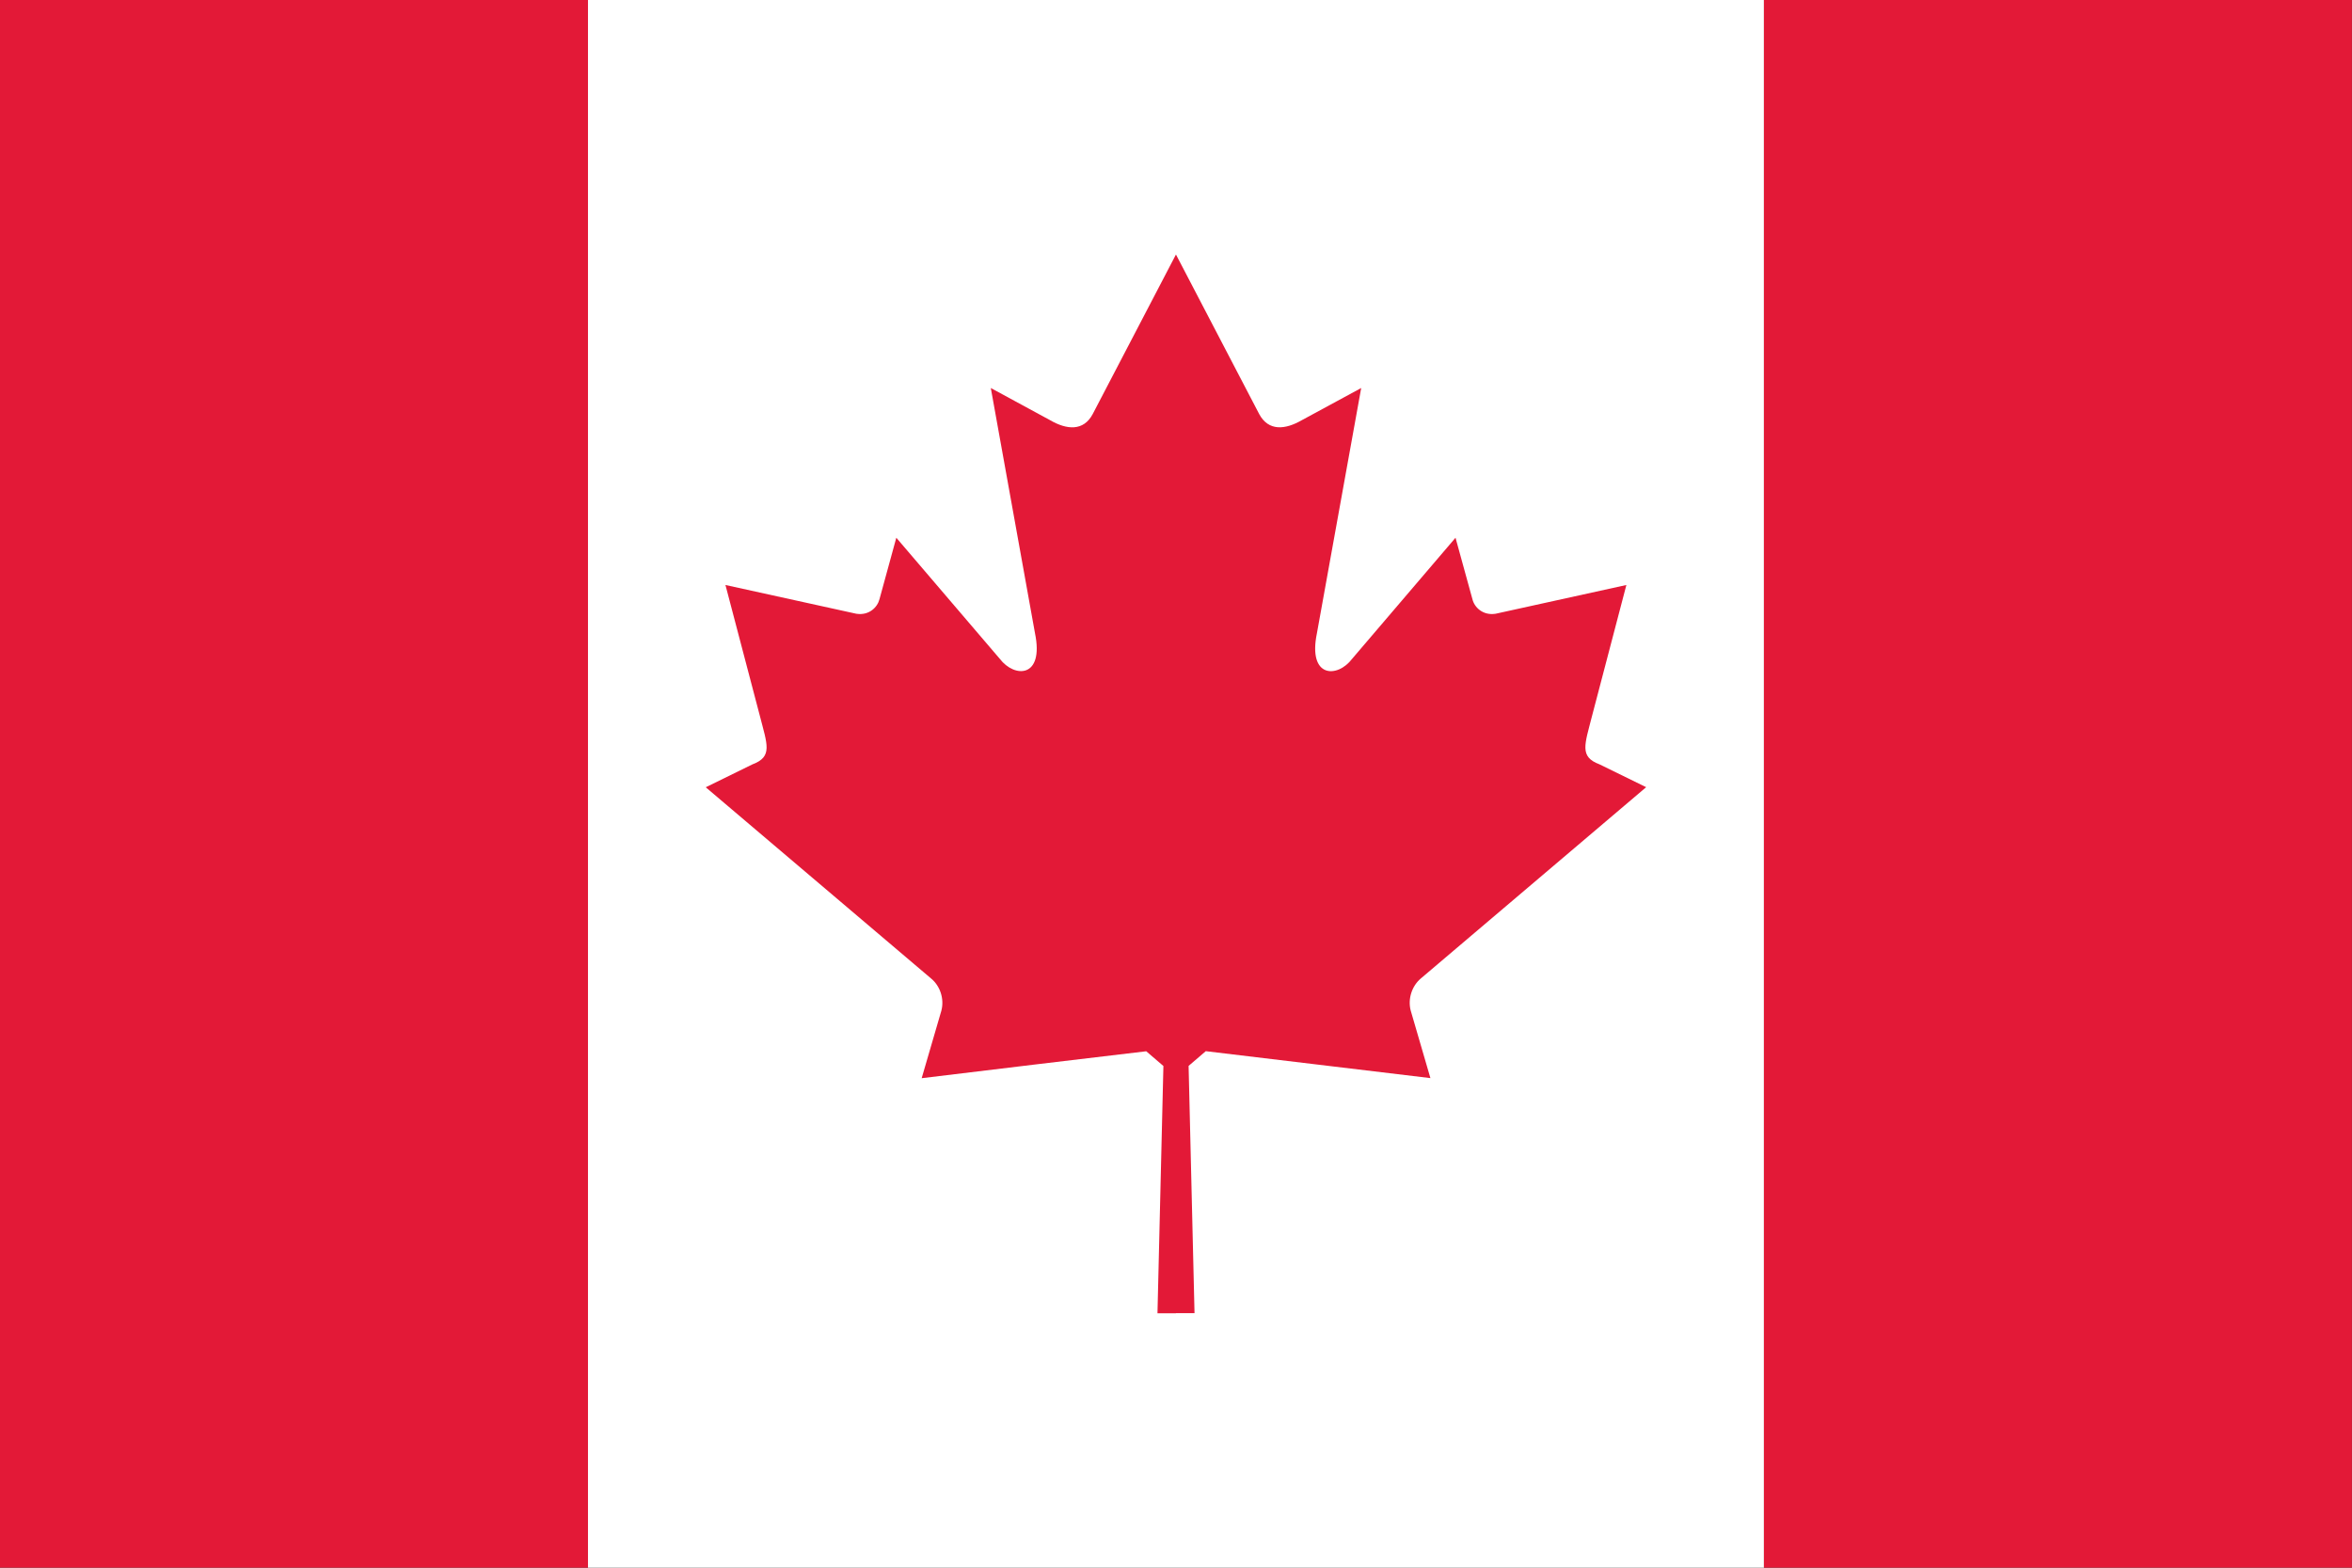
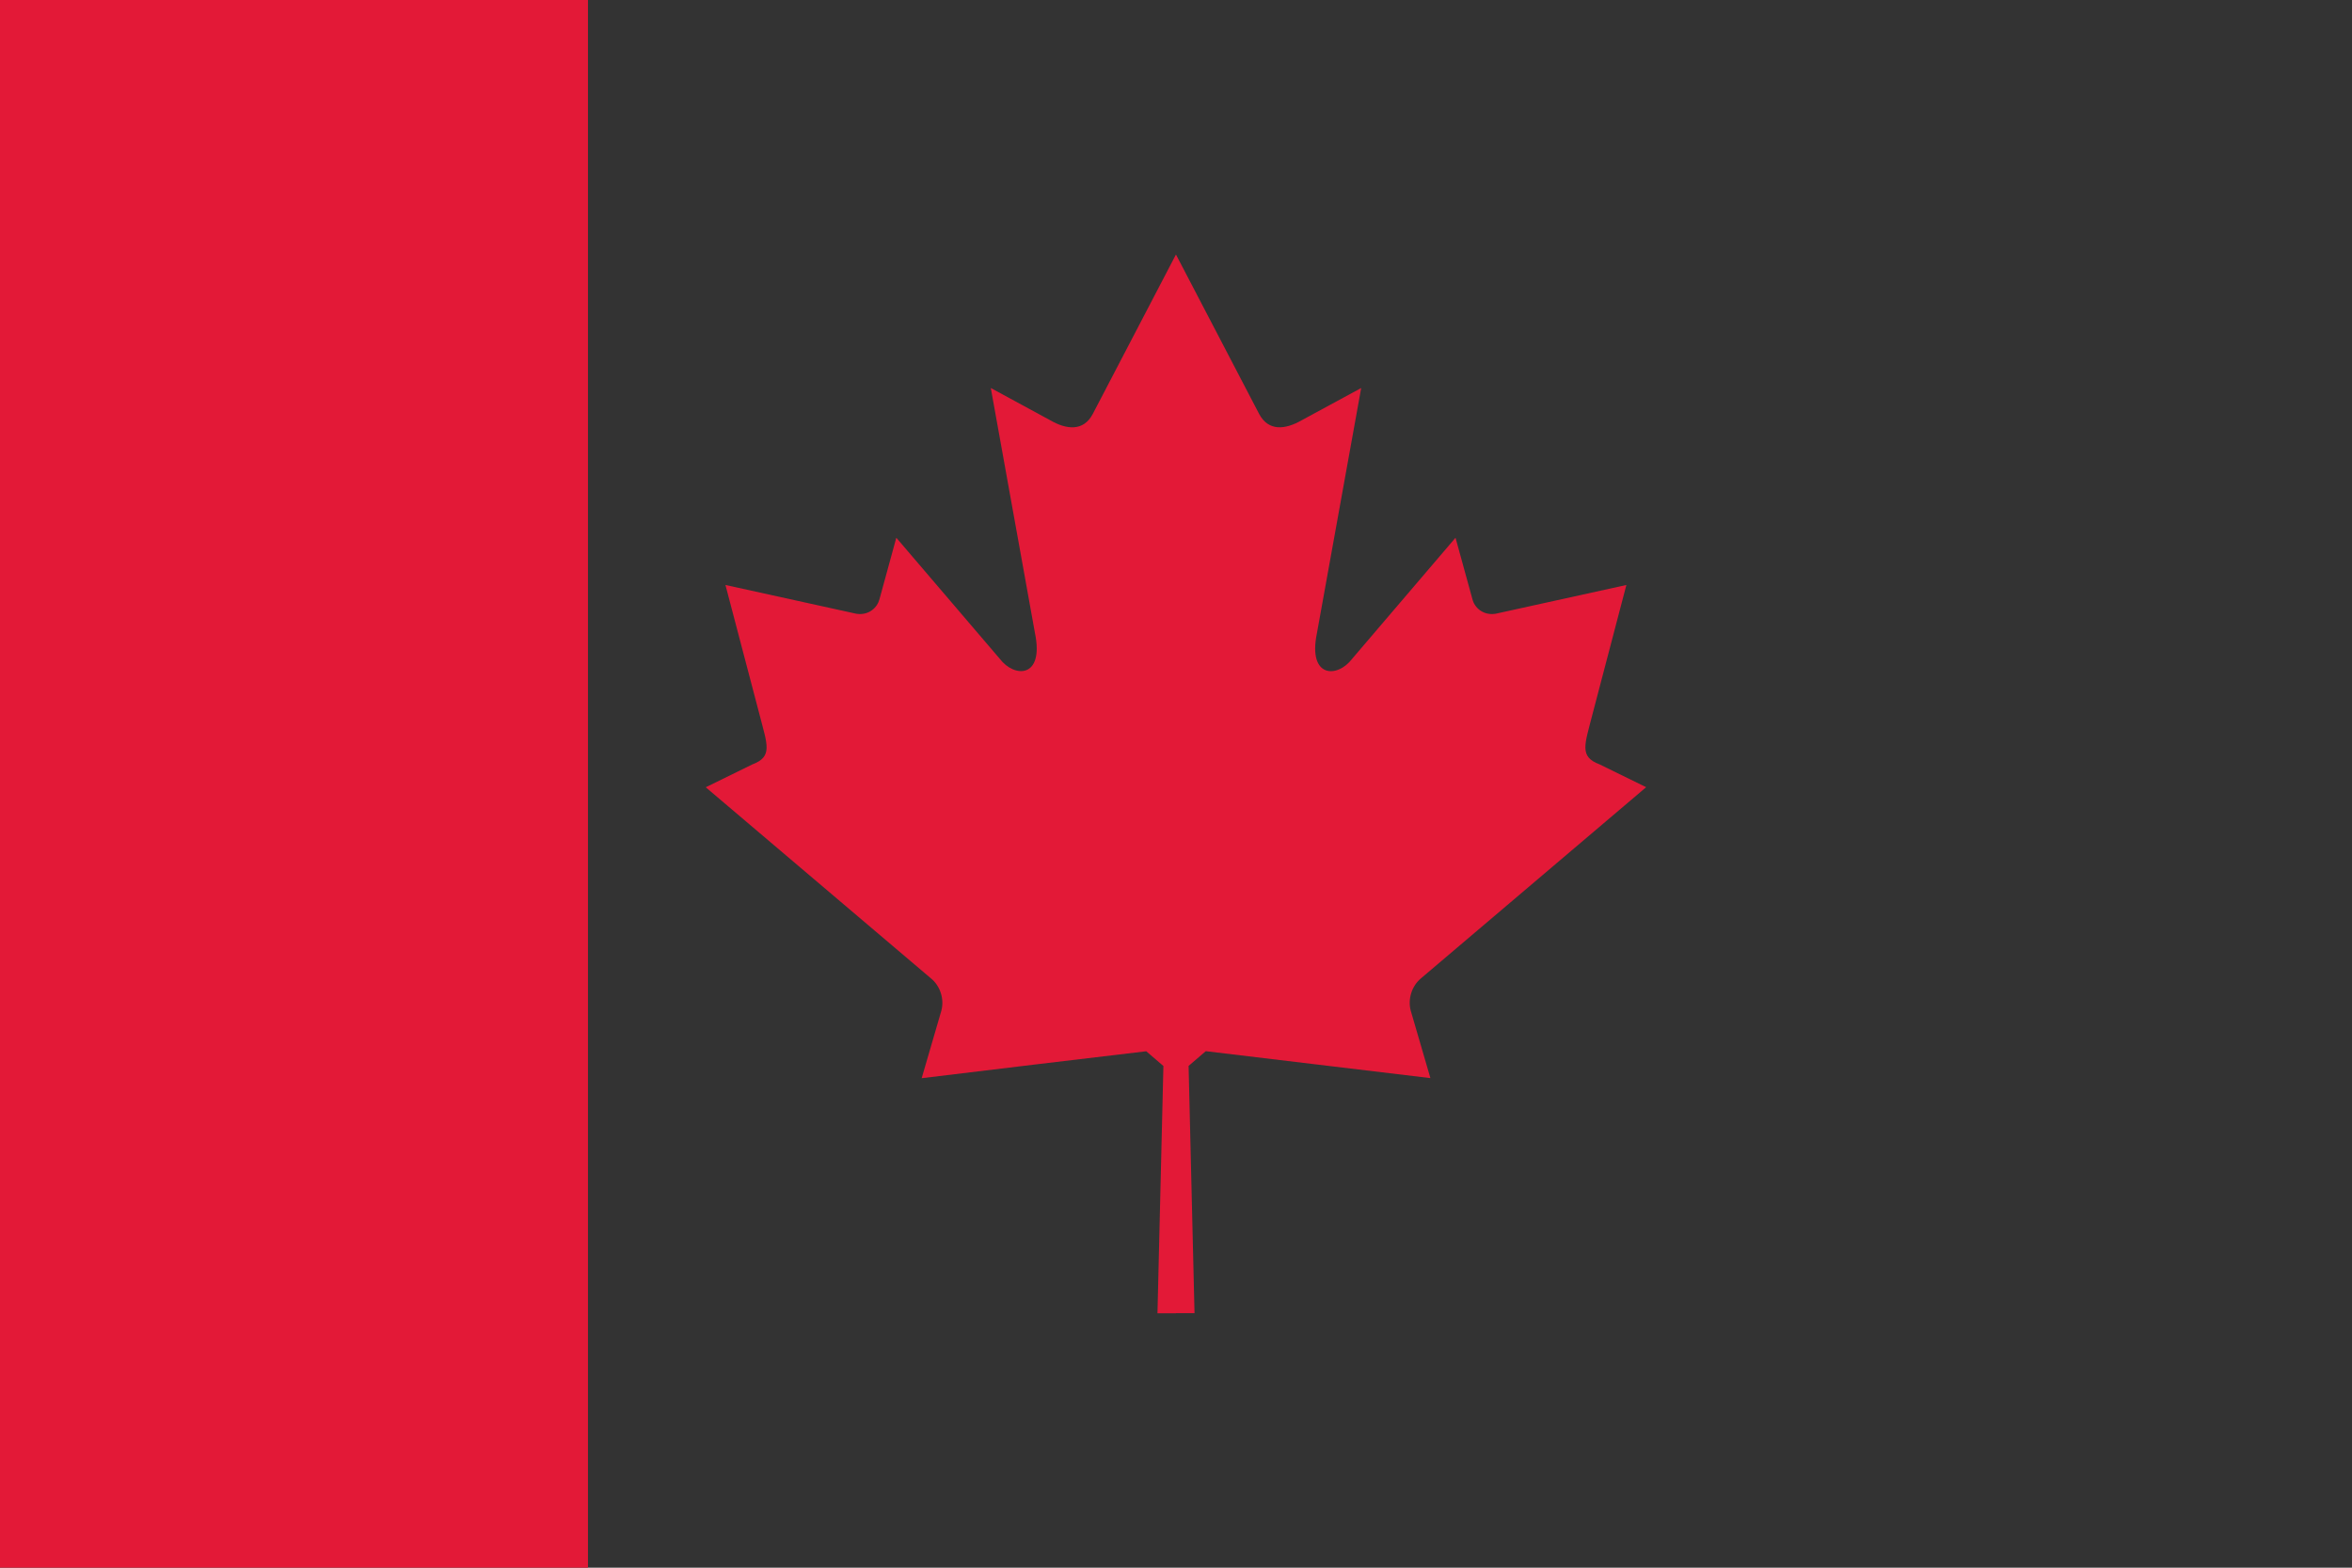
<svg xmlns="http://www.w3.org/2000/svg" version="1.1" id="Layer_1" x="0px" y="0px" viewBox="0 0 26.981 17.987" enable-background="new 0 0 26.981 17.987" xml:space="preserve">
  <rect x="0" y="0" width="26.981" height="17.987" fill="#333333" stroke="none" />
  <g>
-     <path fill="#231F20" d="M26.981,17.987V17.93V17.987z" />
    <rect x="0" y="0" fill="#E31937" width="6.745" height="17.987" />
-     <rect x="6.745" y="0" fill="#FFFFFF" width="13.49" height="17.987" />
-     <rect x="20.235" y="0" fill="#E31937" width="6.745" height="17.987" />
    <path fill="#E31937" d="M13.49,15.067h0.213l-0.068-2.837l0.197-0.169c0.89,0.106,1.688,0.202,2.577,0.309l-0.226-0.775   c-0.036-0.137,0.016-0.285,0.117-0.369l2.584-2.194L18.349,8.77c-0.235-0.088-0.169-0.227-0.085-0.559l0.393-1.499l-1.5,0.33   c-0.146,0.023-0.244-0.074-0.266-0.167L16.697,6.17l-1.186,1.389c-0.168,0.223-0.51,0.223-0.404-0.293l0.508-2.814l-0.681,0.369   c-0.191,0.11-0.382,0.129-0.489-0.07L13.49,2.92l-0.955,1.831c-0.106,0.199-0.298,0.181-0.489,0.07l-0.68-0.369l0.507,2.814   c0.106,0.515-0.235,0.515-0.404,0.293L10.282,6.17l-0.193,0.705c-0.023,0.092-0.119,0.19-0.266,0.167l-1.501-0.33l0.394,1.499   C8.801,8.543,8.867,8.682,8.632,8.77L8.096,9.033l2.585,2.194c0.102,0.083,0.154,0.232,0.118,0.369l-0.226,0.775   c0.889-0.108,1.687-0.204,2.576-0.309l0.197,0.169l-0.068,2.837H13.49z" />
  </g>
</svg>